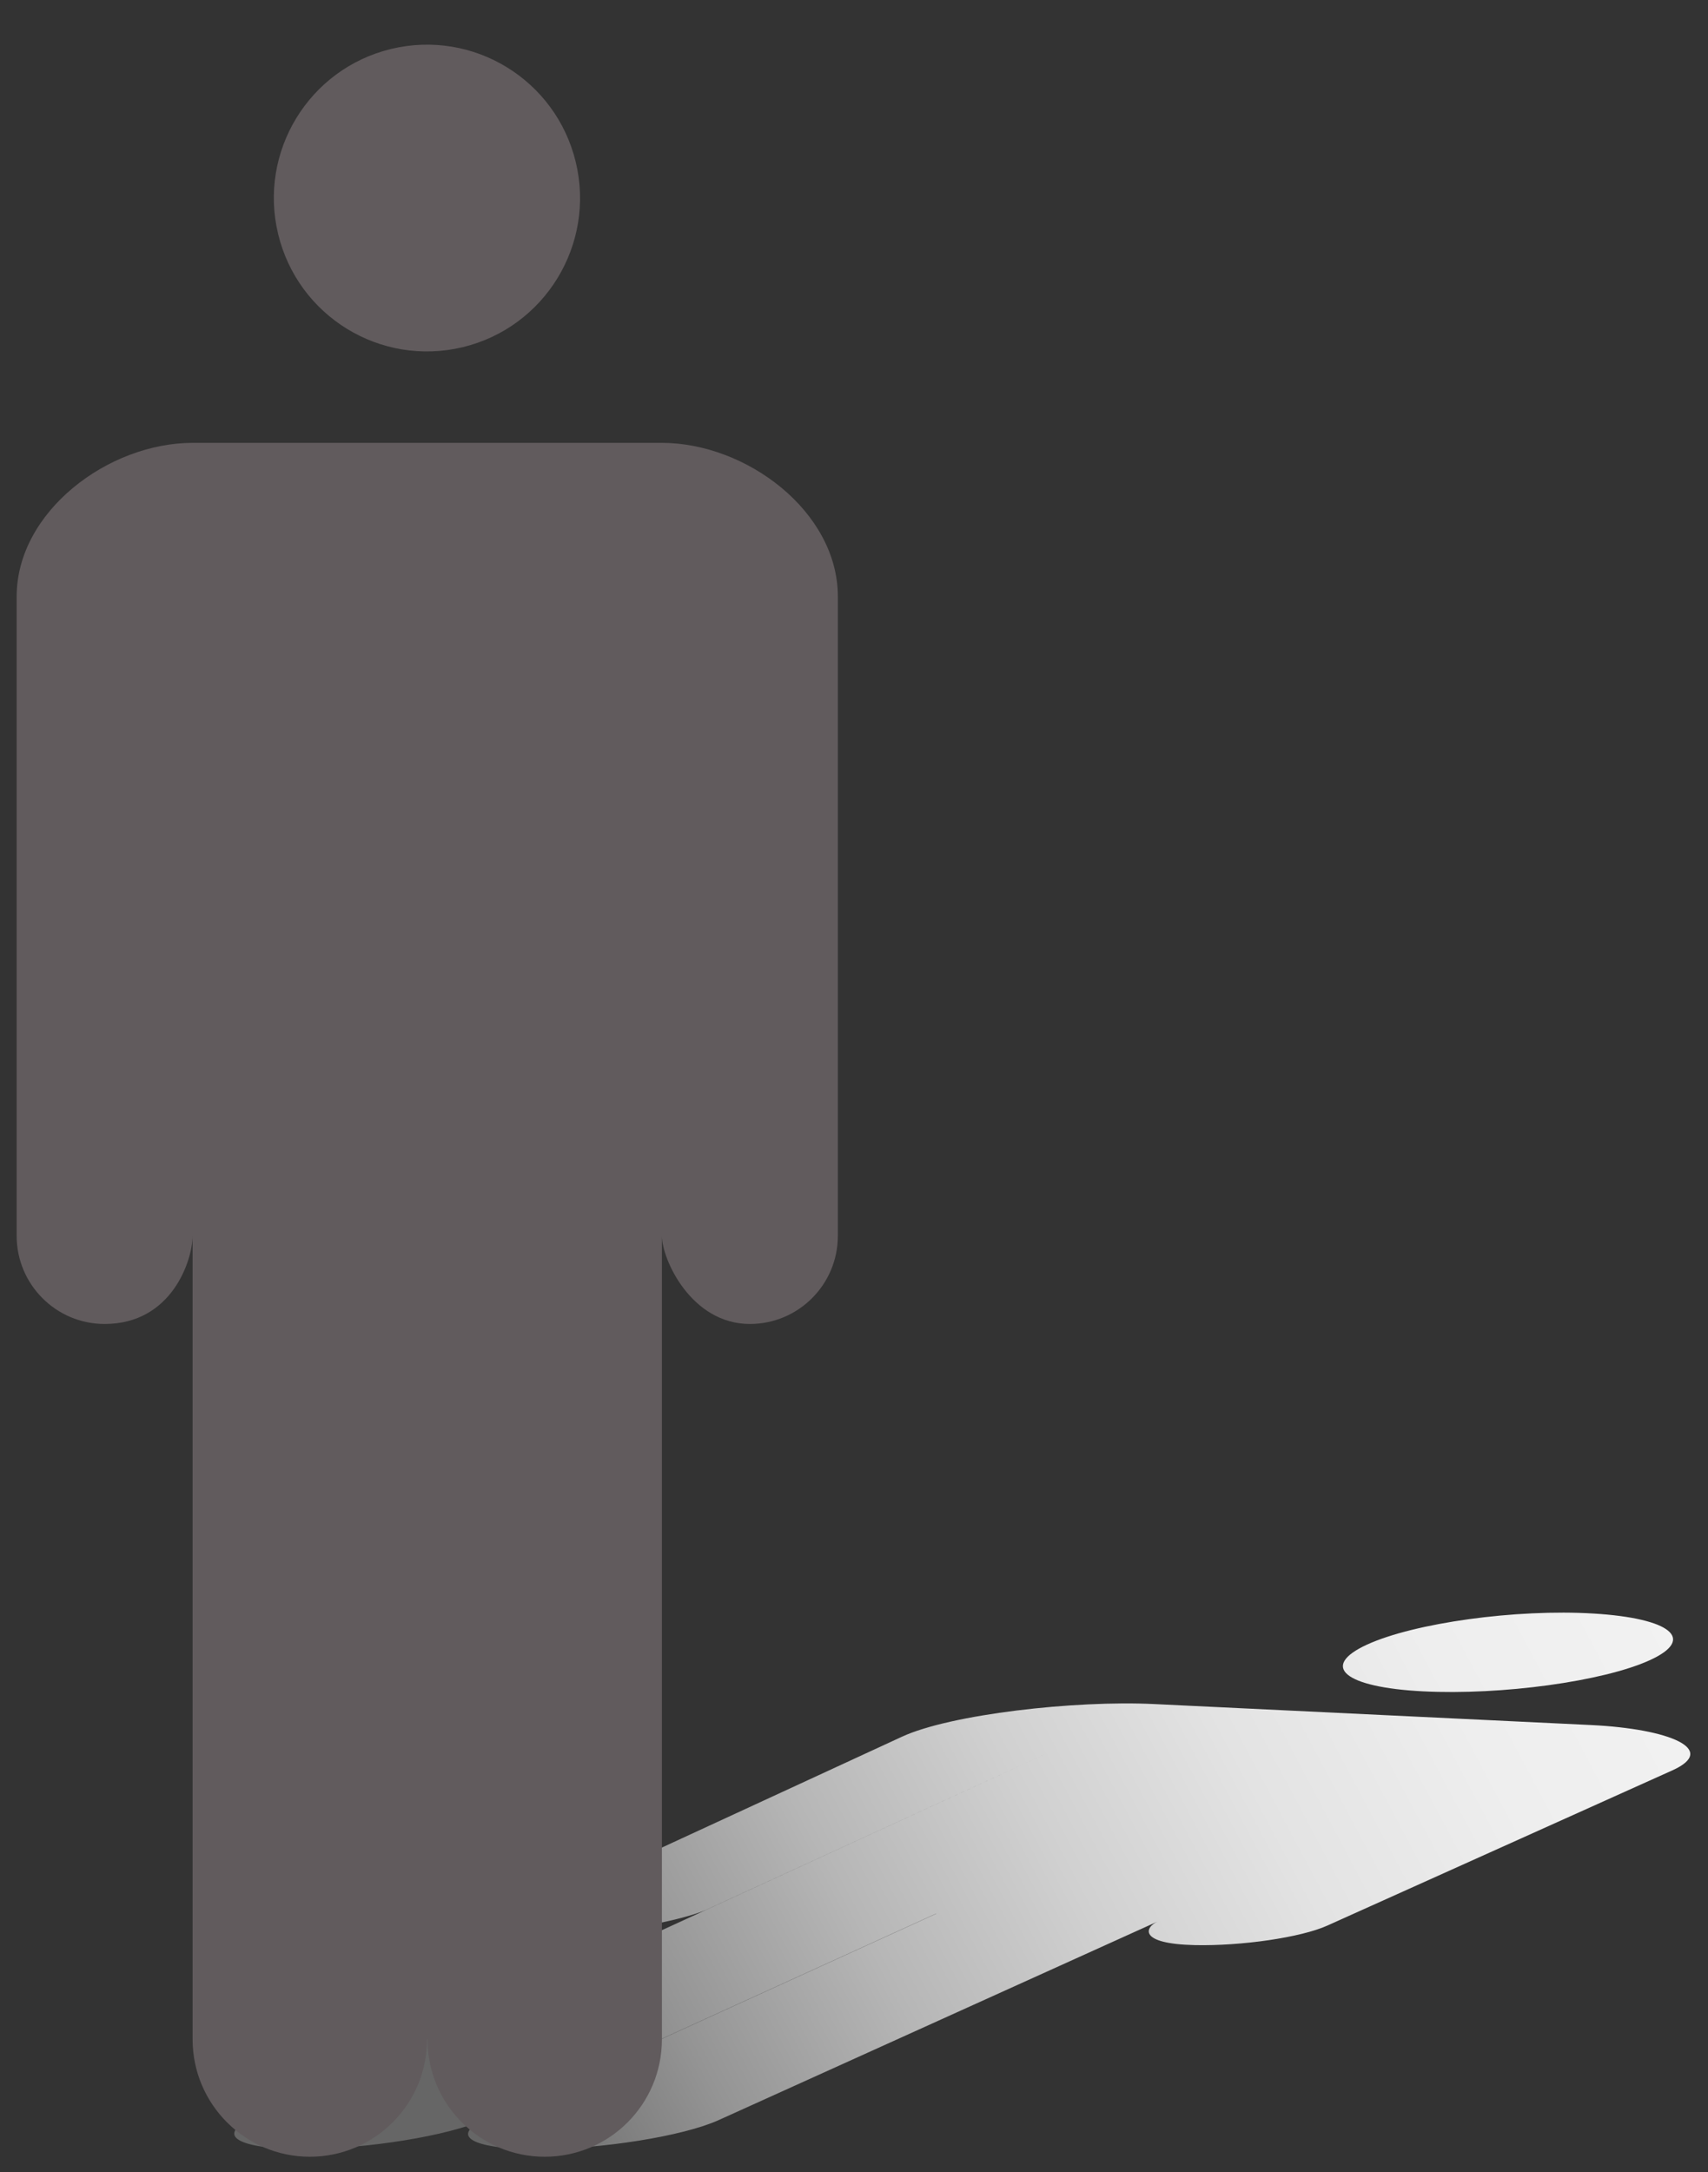
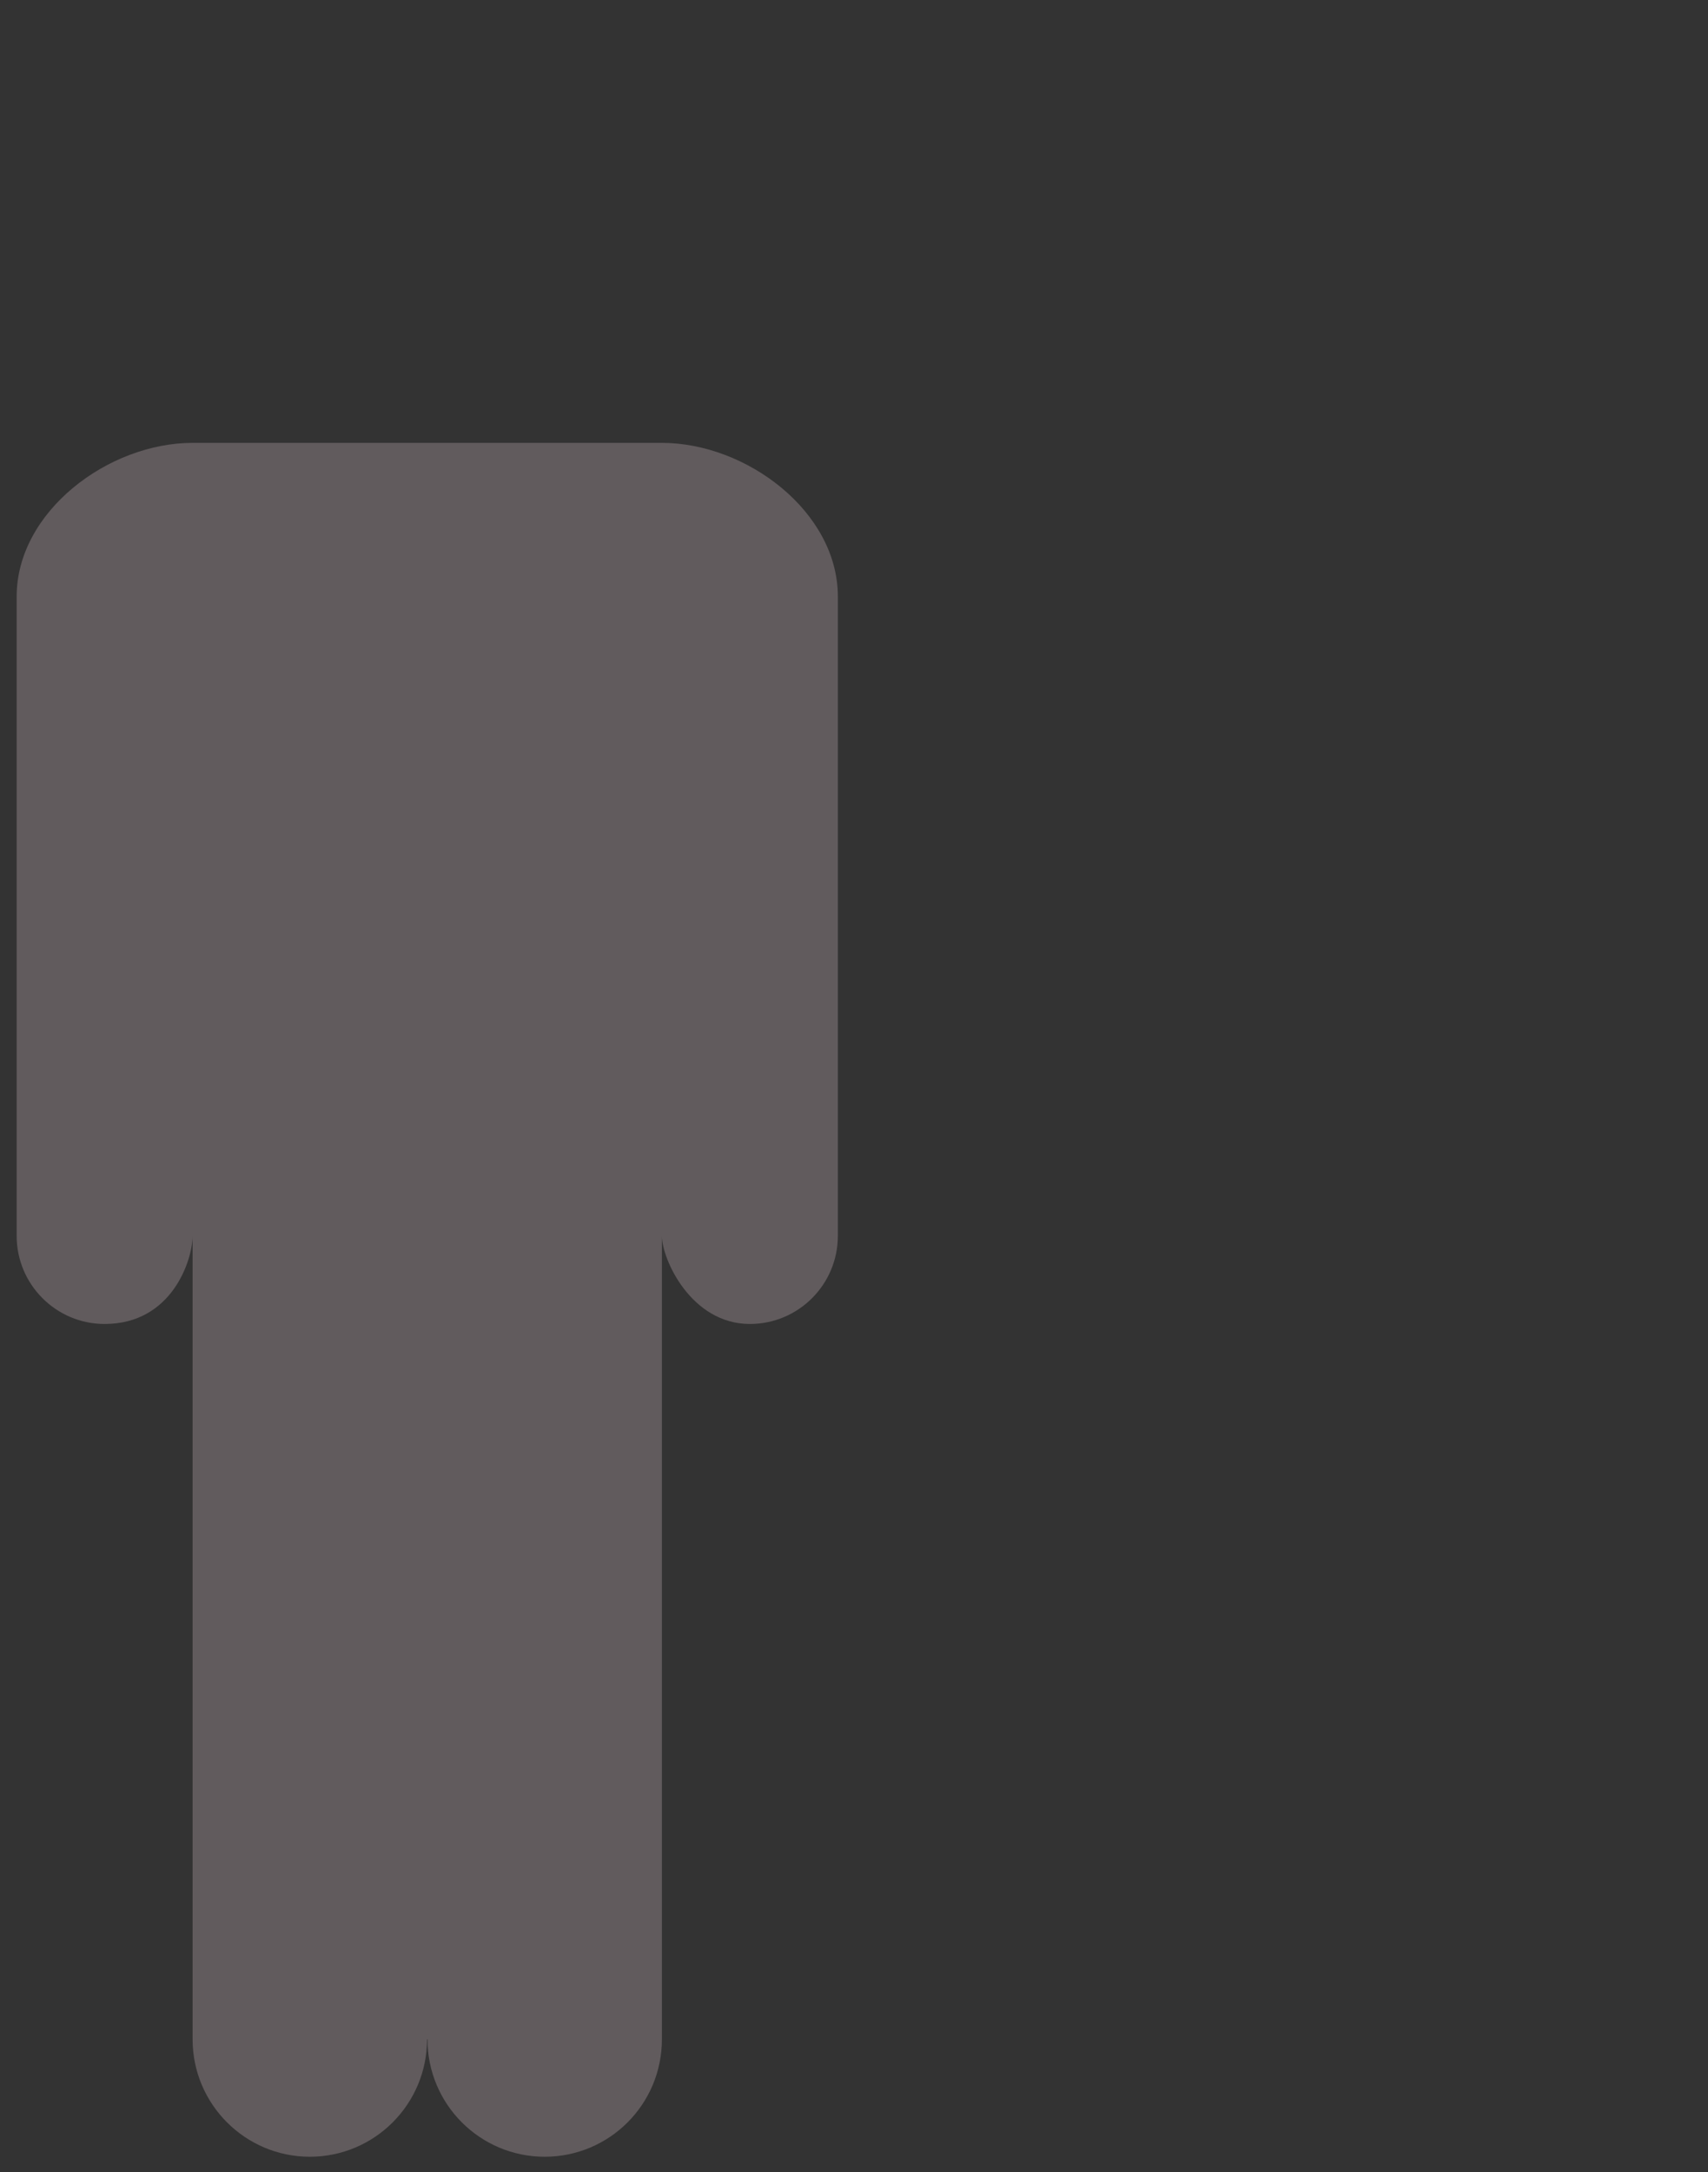
<svg xmlns="http://www.w3.org/2000/svg" width="81" height="103" viewBox="0 0 81 103" fill="none">
  <rect x="0" y="0" width="81" height="103" fill="#333333" stroke="none" />
-   <path style="mix-blend-mode:multiply" d="M44.396 90.746L23.002 100.502C21.294 101.28 17.415 101.911 14.349 101.911C11.283 101.911 10.198 101.266 11.941 100.467L49.85 83.053L33.475 90.571C32.845 90.859 30.185 91.637 27.069 91.567C24.836 91.518 24.101 90.978 25.424 90.368L42.772 82.359C45.075 81.293 50.984 80.626 54.729 80.809L75.465 81.805C79.211 81.987 81.486 82.969 79.316 83.951L62.948 91.314C61.702 91.876 58.881 92.289 56.654 92.24C53.959 92.177 54.295 91.392 54.904 91.118L70.747 83.951L34.07 100.544C32.39 101.301 28.54 101.918 25.466 101.918C22.393 101.918 21.294 101.287 23.002 100.509L44.396 90.753V90.746ZM78.231 78.733C80.443 77.73 79.253 76.741 75.577 76.517C71.902 76.292 67.085 76.959 64.831 77.989C62.57 79.027 63.76 80.016 67.484 80.206C71.209 80.395 76.025 79.736 78.231 78.733Z" fill="url(#paint0_linear_6_6382)" />
  <path d="M20.273 96.708C20.273 99.78 22.758 102.276 25.831 102.276C28.904 102.276 31.39 99.787 31.39 96.708V29.648V58.605C31.39 59.714 32.776 62.785 35.562 62.785C37.865 62.785 39.734 60.913 39.734 58.605V28.288C39.734 24.262 35.401 21.001 31.383 21.001H9.141C5.123 21.001 0.79 24.269 0.79 28.288V58.605C0.79 60.913 2.659 62.785 4.962 62.785C8.182 62.785 9.134 59.714 9.134 58.605V29.648V96.708C9.134 99.78 11.627 102.276 14.693 102.276C17.759 102.276 20.252 99.787 20.252 96.708H20.273Z" fill="#615B5D" />
-   <path d="M21.95 16.462C25.847 15.52 28.245 11.591 27.305 7.687C26.365 3.782 22.443 1.38 18.545 2.322C14.648 3.264 12.25 7.193 13.19 11.097C14.13 15.002 18.052 17.404 21.95 16.462Z" fill="#615B5D" />
  <defs>
    <linearGradient id="paint0_linear_6_6382" x1="23.828" y1="102.367" x2="77.902" y2="73.665" gradientUnits="userSpaceOnUse">
      <stop stop-color="#666666" />
      <stop offset="0.02" stop-color="#6C6C6C" />
      <stop offset="0.17" stop-color="#949494" />
      <stop offset="0.33" stop-color="#B6B6B6" />
      <stop offset="0.49" stop-color="#D0D0D0" />
      <stop offset="0.65" stop-color="#E3E3E3" />
      <stop offset="0.82" stop-color="#EEEEEE" />
      <stop offset="1" stop-color="#F2F2F2" />
    </linearGradient>
  </defs>
</svg>